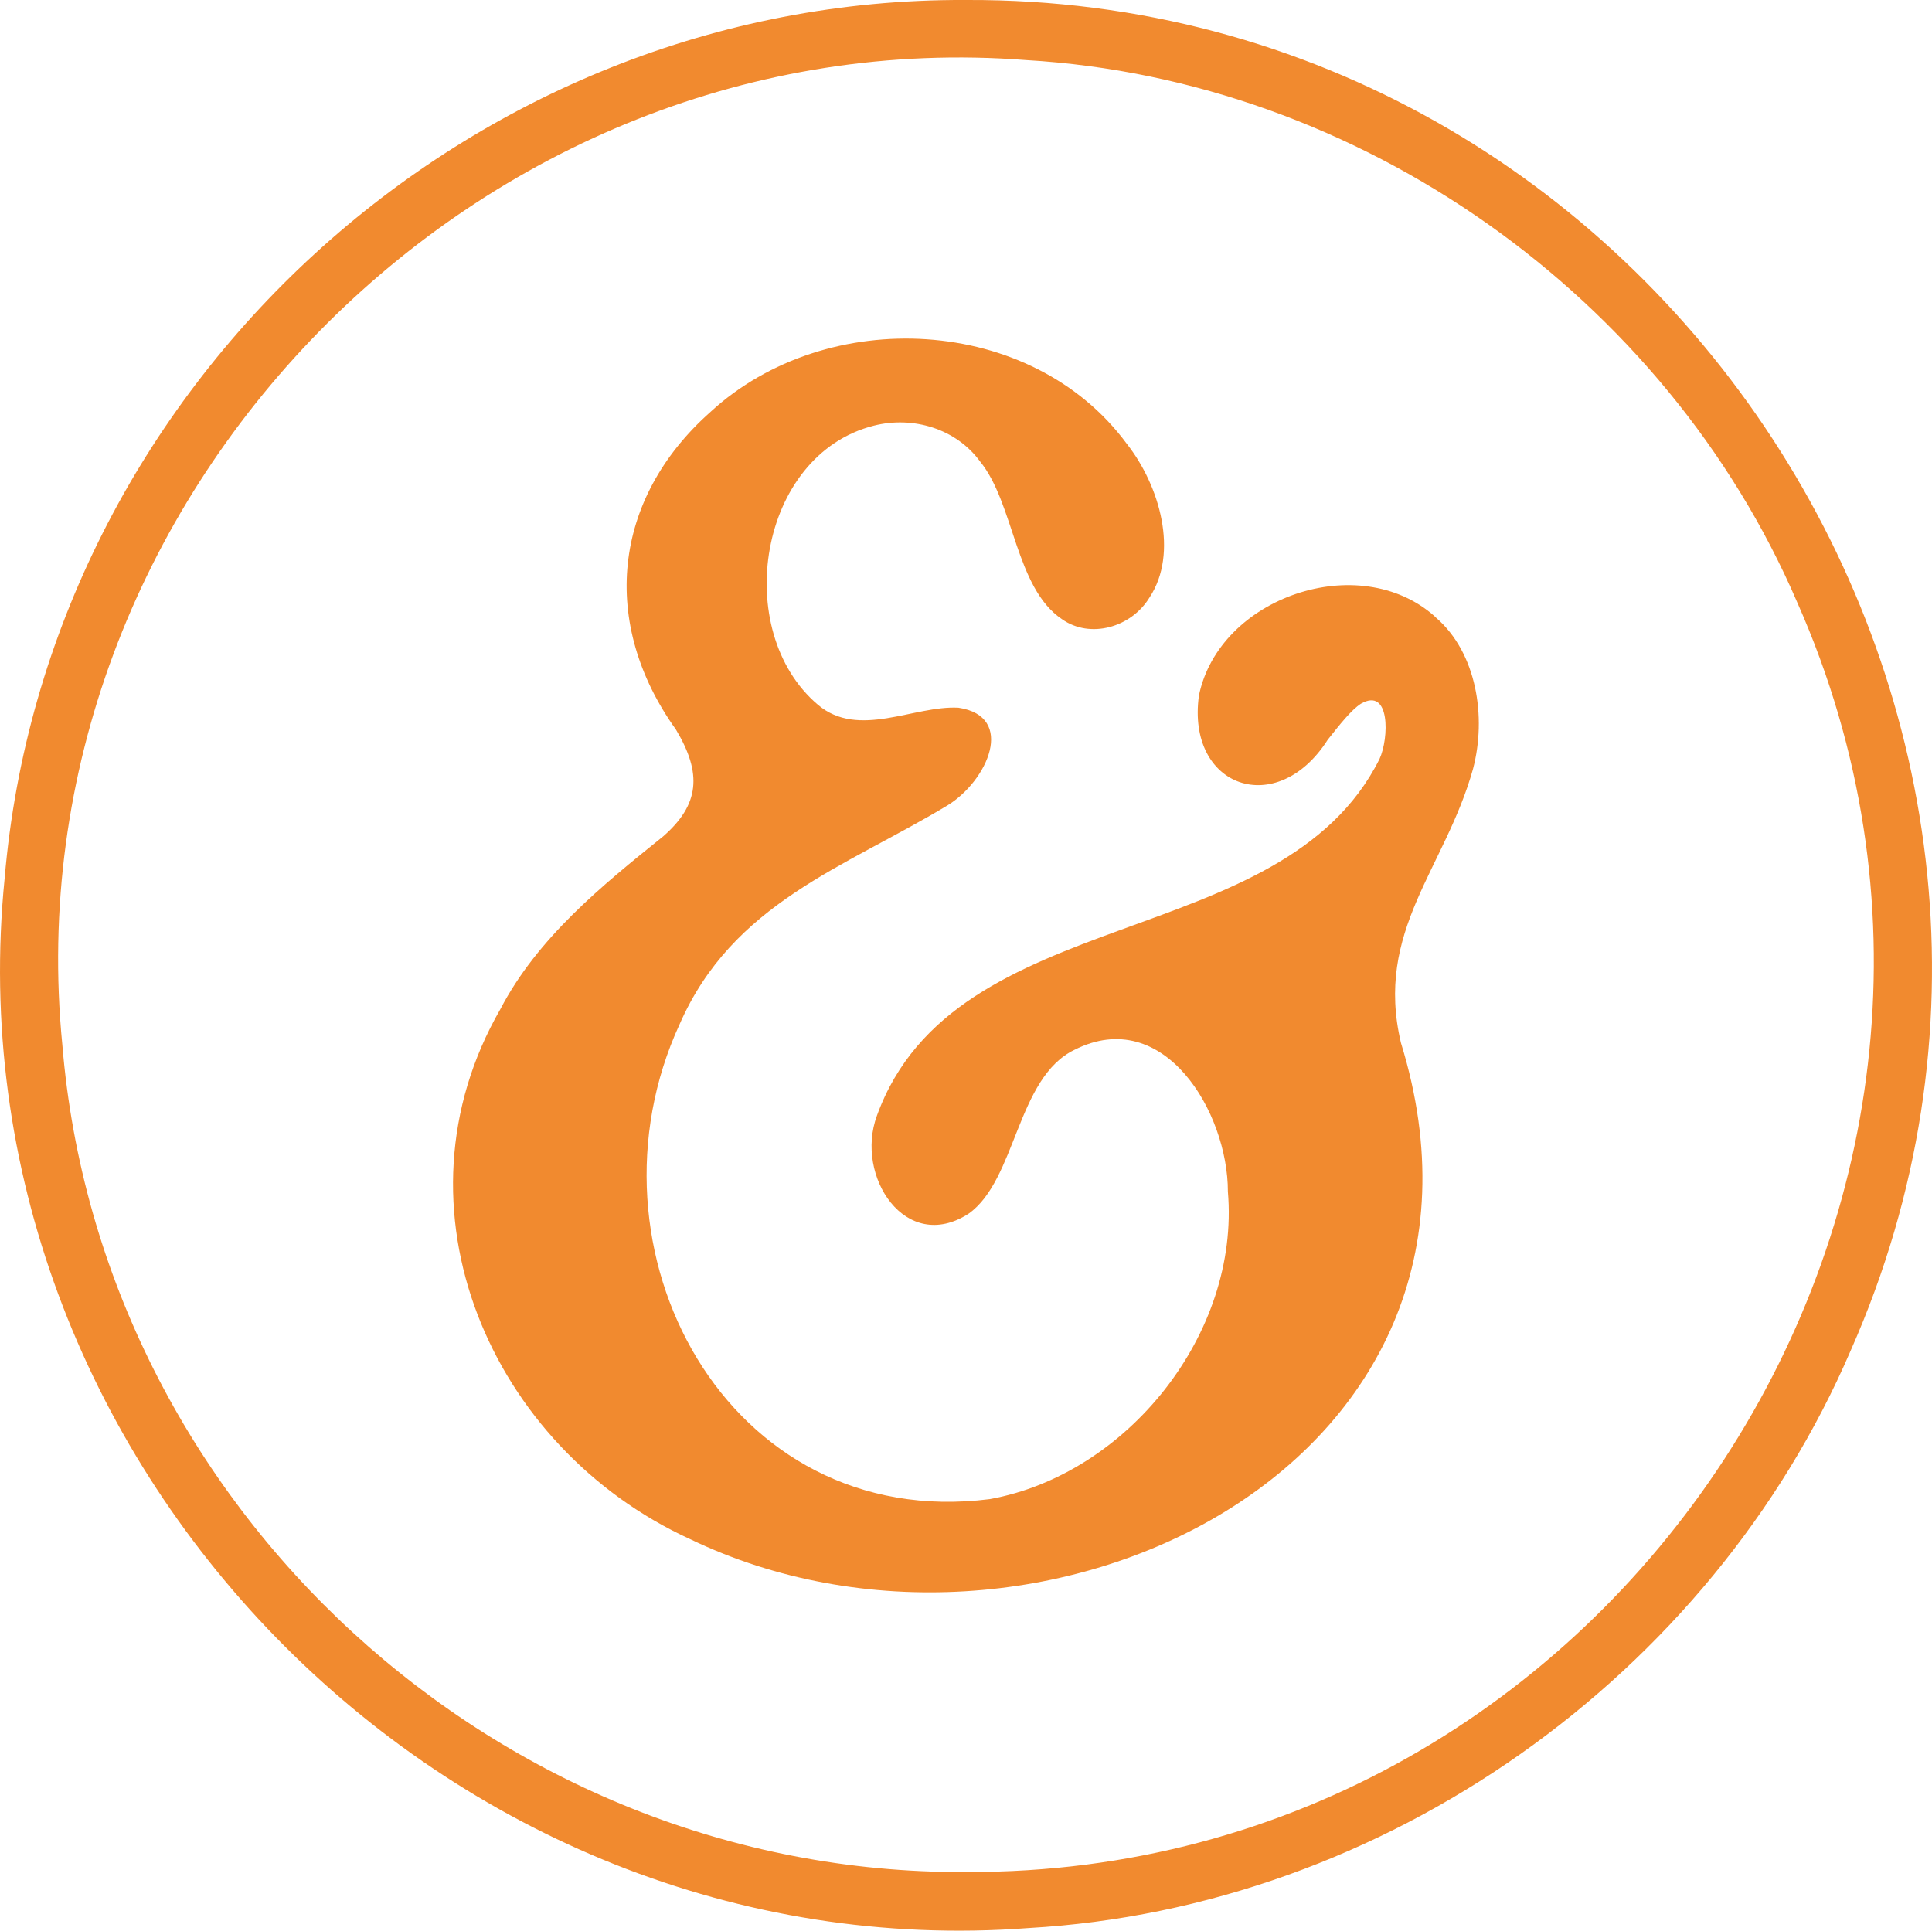
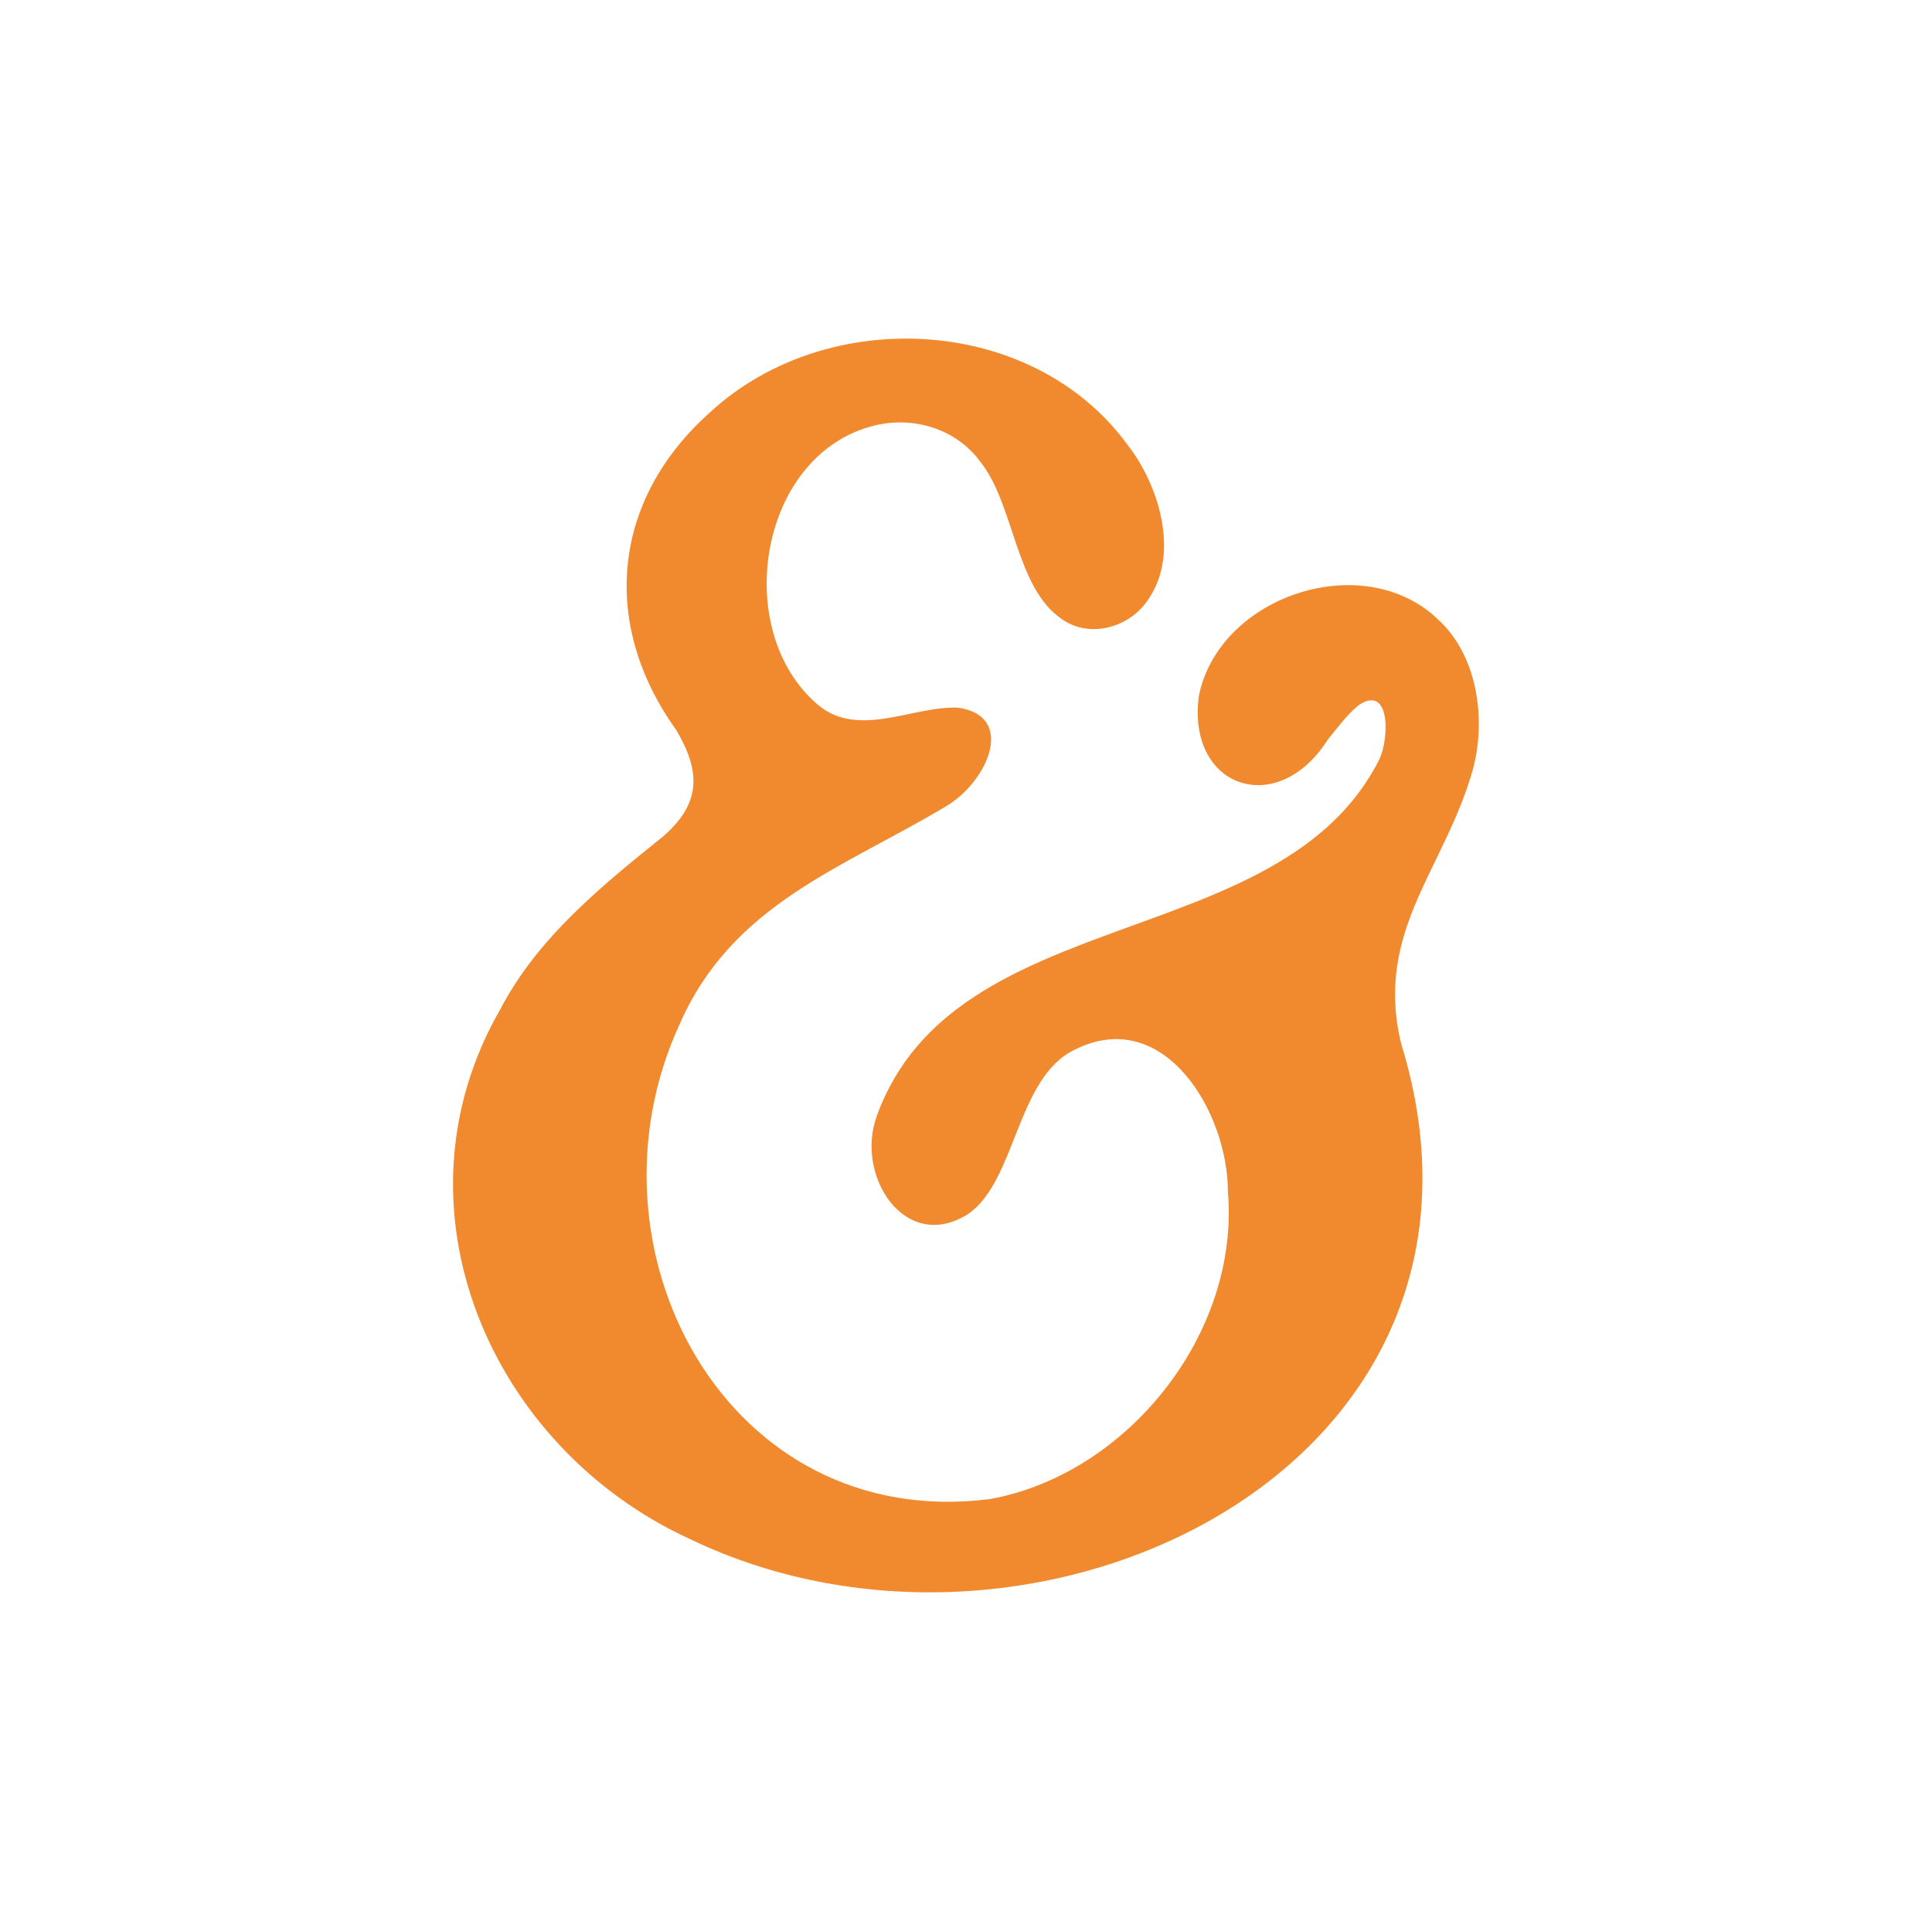
<svg xmlns="http://www.w3.org/2000/svg" data-bbox="0.002 -0.001 308.109 307.933" viewBox="0 0 308.11 307.93" data-type="color">
  <g>
    <path d="M228.81 98.31c-12.03-10.7-34.38-3.09-37.61 12.63-2.02 14.69 12.45 19.75 20.54 7.05 1.97-2.49 3.76-4.75 5.28-5.74 4.72-2.74 4.51 5.49 2.98 8.81-15.62 31.2-67.69 22.5-80.15 56.88-3.58 9.66 4.6 22.12 14.63 15.63 7.6-5.39 7.65-21.69 16.88-26.13 14.24-7.19 24.47 9.92 24.46 22.62 1.93 22.71-16.12 45.1-37.97 49.04-41.97 5.33-66-39.88-49.47-75.73 8.45-19.32 26.21-24.97 42.67-34.88 6.49-3.94 10.99-14.23 1.81-15.61-7.06-.4-15.95 5.02-22.42-.47-13.88-11.75-9.54-39.87 8.93-44.52 6.26-1.57 13.1.48 16.94 5.73 5.45 6.7 5.6 20.13 13.05 25.14 4.48 3.17 11.04 1.34 13.96-3.46 4.69-7.1 1.64-17.81-3.59-24.47-15.18-20.65-47.86-22.2-66.4-5.15-15.77 13.98-17.62 33.81-5.53 50.69 4.22 7.05 3.74 11.98-2.04 17.03-9.75 7.83-20.03 16.17-25.96 27.55-18.27 31.7-1.54 70.01 30.27 84.54 55 26.47 134.22-11.53 113.36-79.12-4.27-17.92 7.01-27.76 11.48-43.71 2.2-8.32.58-18.53-5.87-24.12l-.24-.21Z" fill="#f18a2f" data-color="1" />
-     <path d="M153.84 0C74.83-.28 7.4 61.64.74 140.08c-9.29 92.83 70.45 174.45 163.32 167.43 56.72-3.24 108.72-40.08 131.1-92.14C339.5 115.13 264.45-.38 154.22 0zm0 298.58c-74.28.3-137.85-58.1-143.9-131.95C1.34 79.49 76.48 2.81 163.67 9.59c53.2 3.11 101.94 37.67 122.95 86.49 41.76 94.26-28.78 202.85-132.4 202.49h-.38Z" fill="#f18a2f" data-color="1" />
  </g>
</svg>